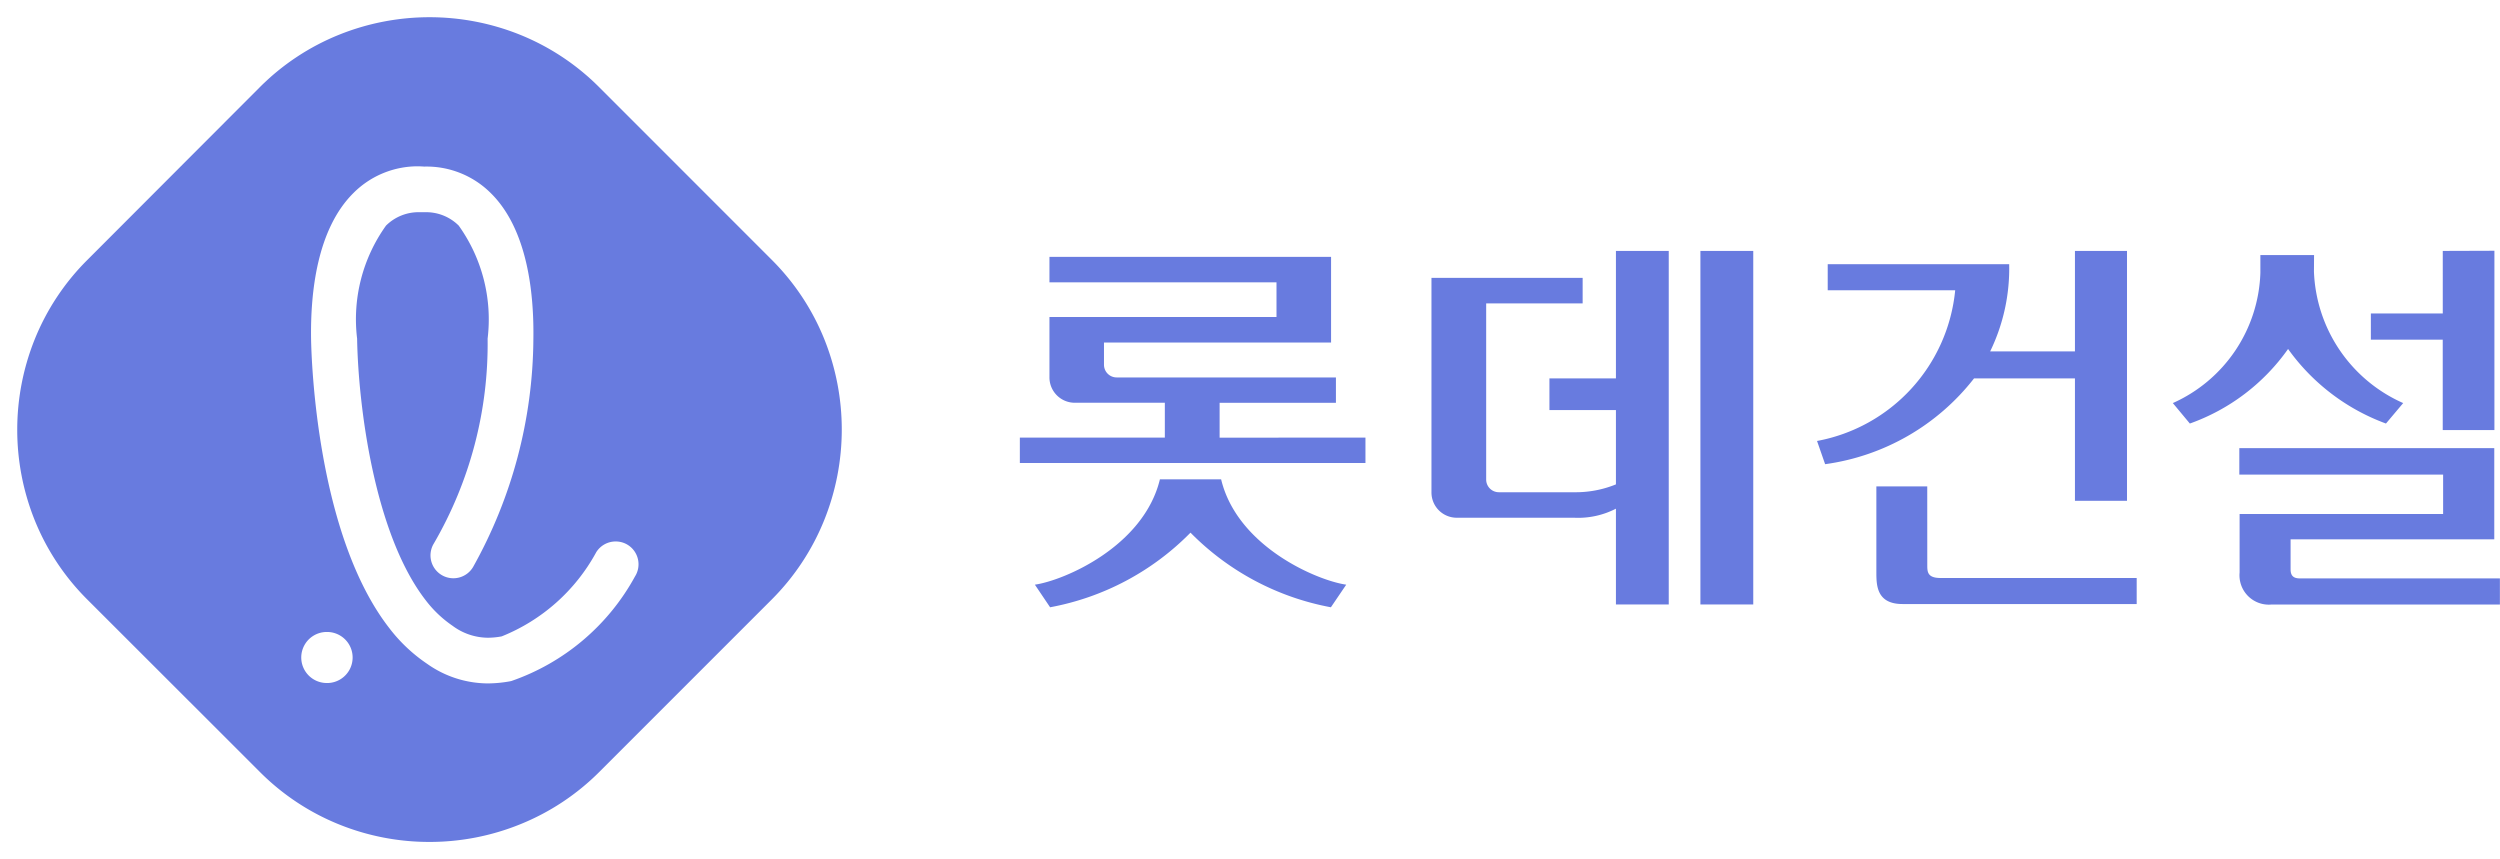
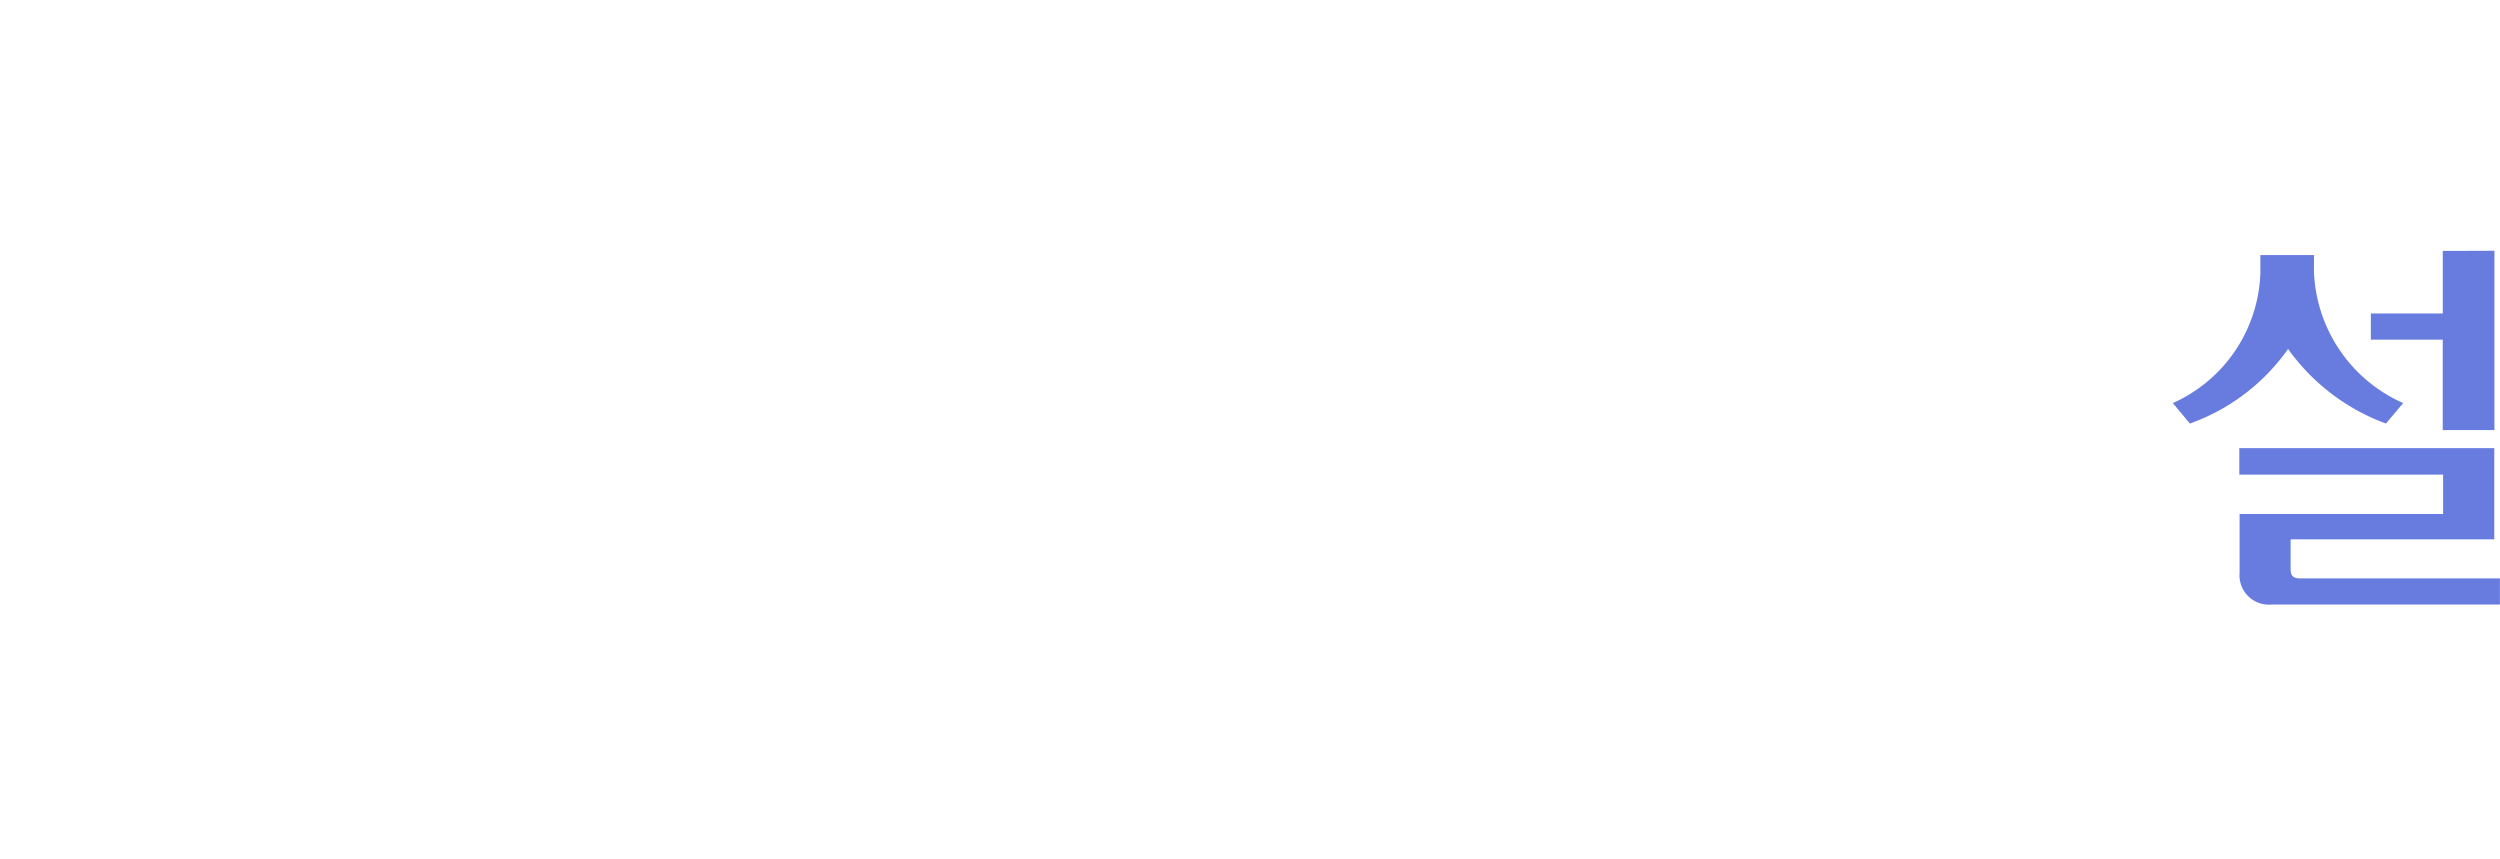
<svg xmlns="http://www.w3.org/2000/svg" width="72.562" height="24.937" viewBox="0 0 72.562 24.937">
  <g id="그룹_47946" data-name="그룹 47946" transform="translate(0.5 0.5)">
    <g id="그룹_47947" data-name="그룹 47947" transform="translate(0 0)">
-       <path id="패스_33574" data-name="패스 33574" d="M121.723,21.316a4.934,4.934,0,0,0,4.01-4.375h-3.7v-.756H127.3a5.5,5.5,0,0,1-.552,2.531h2.461V15.8h1.511v7.252h-1.511V19.5h-2.929a6.62,6.62,0,0,1-4.322,2.49Zm3.2,3.6c0,.194,0,.377.385.377h5.693v.756h-6.795c-.761,0-.761-.551-.761-.939V22.635h1.477Z" transform="translate(-69.484 -9.017)" fill="#687bdf" />
      <path id="패스_33575" data-name="패스 33575" d="M149.878,16.4a4.349,4.349,0,0,0,2.59,3.816l-.5.594a6.054,6.054,0,0,1-2.841-2.164,5.915,5.915,0,0,1-2.851,2.164l-.494-.594a4.289,4.289,0,0,0,2.541-3.78v-.516h1.558Zm3.749,7.035V22.293h-5.915v-.769h7.4v2.647H149.2v.87c0,.173.07.264.267.264h5.808v.758h-6.624a.852.852,0,0,1-.931-.928v-1.7Zm1.489-7.64V21h-1.5V18.375H151.53v-.76h2.087V15.8Z" transform="translate(-83.216 -9.017)" fill="#687bdf" />
-       <path id="패스_33576" data-name="패스 33576" d="M103.452,26.061h1.534V15.8h-1.534ZM101,19.5h-1.93v.919H101v2.157a3.089,3.089,0,0,1-1.214.228H97.6a.368.368,0,0,1-.366-.373V17.324h2.8v-.741H95.646v6.225a.733.733,0,0,0,.73.736h3.409A2.39,2.39,0,0,0,101,23.281v2.781h1.533V15.8H101Z" transform="translate(-54.598 -9.017)" fill="#687bdf" />
-       <path id="패스_33577" data-name="패스 33577" d="M73.608,21.453V20.442h3.376v-.737H70.622a.368.368,0,0,1-.37-.367v-.647h6.591V16.206H68.669v.738h6.59V17.95h-6.59V19.7a.736.736,0,0,0,.737.74h2.612v1.011H67.81v.738H77.841v-.738Zm.045,1.21H71.875c-.472,1.951-2.783,2.935-3.629,3.057l.442.656a7.668,7.668,0,0,0,4.075-2.166,7.688,7.688,0,0,0,4.075,2.166l.445-.656c-.85-.122-3.163-1.106-3.631-3.057" transform="translate(-38.709 -9.25)" fill="#687bdf" />
-       <path id="제외_2" data-name="제외 2" d="M11.967,23.937a6.982,6.982,0,0,1-2.625-.508,6.879,6.879,0,0,1-2.3-1.524L2.033,16.9a6.878,6.878,0,0,1-1.525-2.3,7.045,7.045,0,0,1,0-5.252,6.876,6.876,0,0,1,1.524-2.3L7.039,2.033A6.88,6.88,0,0,1,9.342.508a7.036,7.036,0,0,1,5.251,0,6.884,6.884,0,0,1,2.3,1.525L21.9,7.041a6.891,6.891,0,0,1,1.524,2.3,7.039,7.039,0,0,1,0,5.252A6.9,6.9,0,0,1,21.9,16.9L16.9,21.9a6.885,6.885,0,0,1-2.3,1.524A6.988,6.988,0,0,1,11.967,23.937ZM11.687,4.328A2.633,2.633,0,0,0,9.761,5.1C8.7,6.151,8.508,7.99,8.529,9.347c.01.573.159,5.673,2.272,8.386A4.657,4.657,0,0,0,11.9,18.769a3.068,3.068,0,0,0,1.753.567,3.652,3.652,0,0,0,.658-.063l.032-.007a6.516,6.516,0,0,0,3.588-3.035.663.663,0,0,0-.209-.915.657.657,0,0,0-.352-.1.664.664,0,0,0-.564.311,5.417,5.417,0,0,1-2.745,2.444,2.231,2.231,0,0,1-.4.039,1.735,1.735,0,0,1-1.026-.347,3.357,3.357,0,0,1-.78-.742c-1.5-1.933-1.958-5.682-1.99-7.593a4.668,4.668,0,0,1,.839-3.28,1.341,1.341,0,0,1,1-.388h.116a1.34,1.34,0,0,1,.994.388,4.677,4.677,0,0,1,.839,3.28,11.522,11.522,0,0,1-1.56,5.945.664.664,0,1,0,1.14.681,13.719,13.719,0,0,0,1.748-6.6c.022-1.358-.175-3.2-1.232-4.245a2.638,2.638,0,0,0-1.929-.774ZM9,17.843H8.969A.74.74,0,0,0,9,19.324h.032A.741.741,0,0,0,9,17.843Z" transform="translate(0)" fill="#687bdf" stroke="rgba(0,0,0,0)" stroke-miterlimit="10" stroke-width="1" />
    </g>
  </g>
</svg>